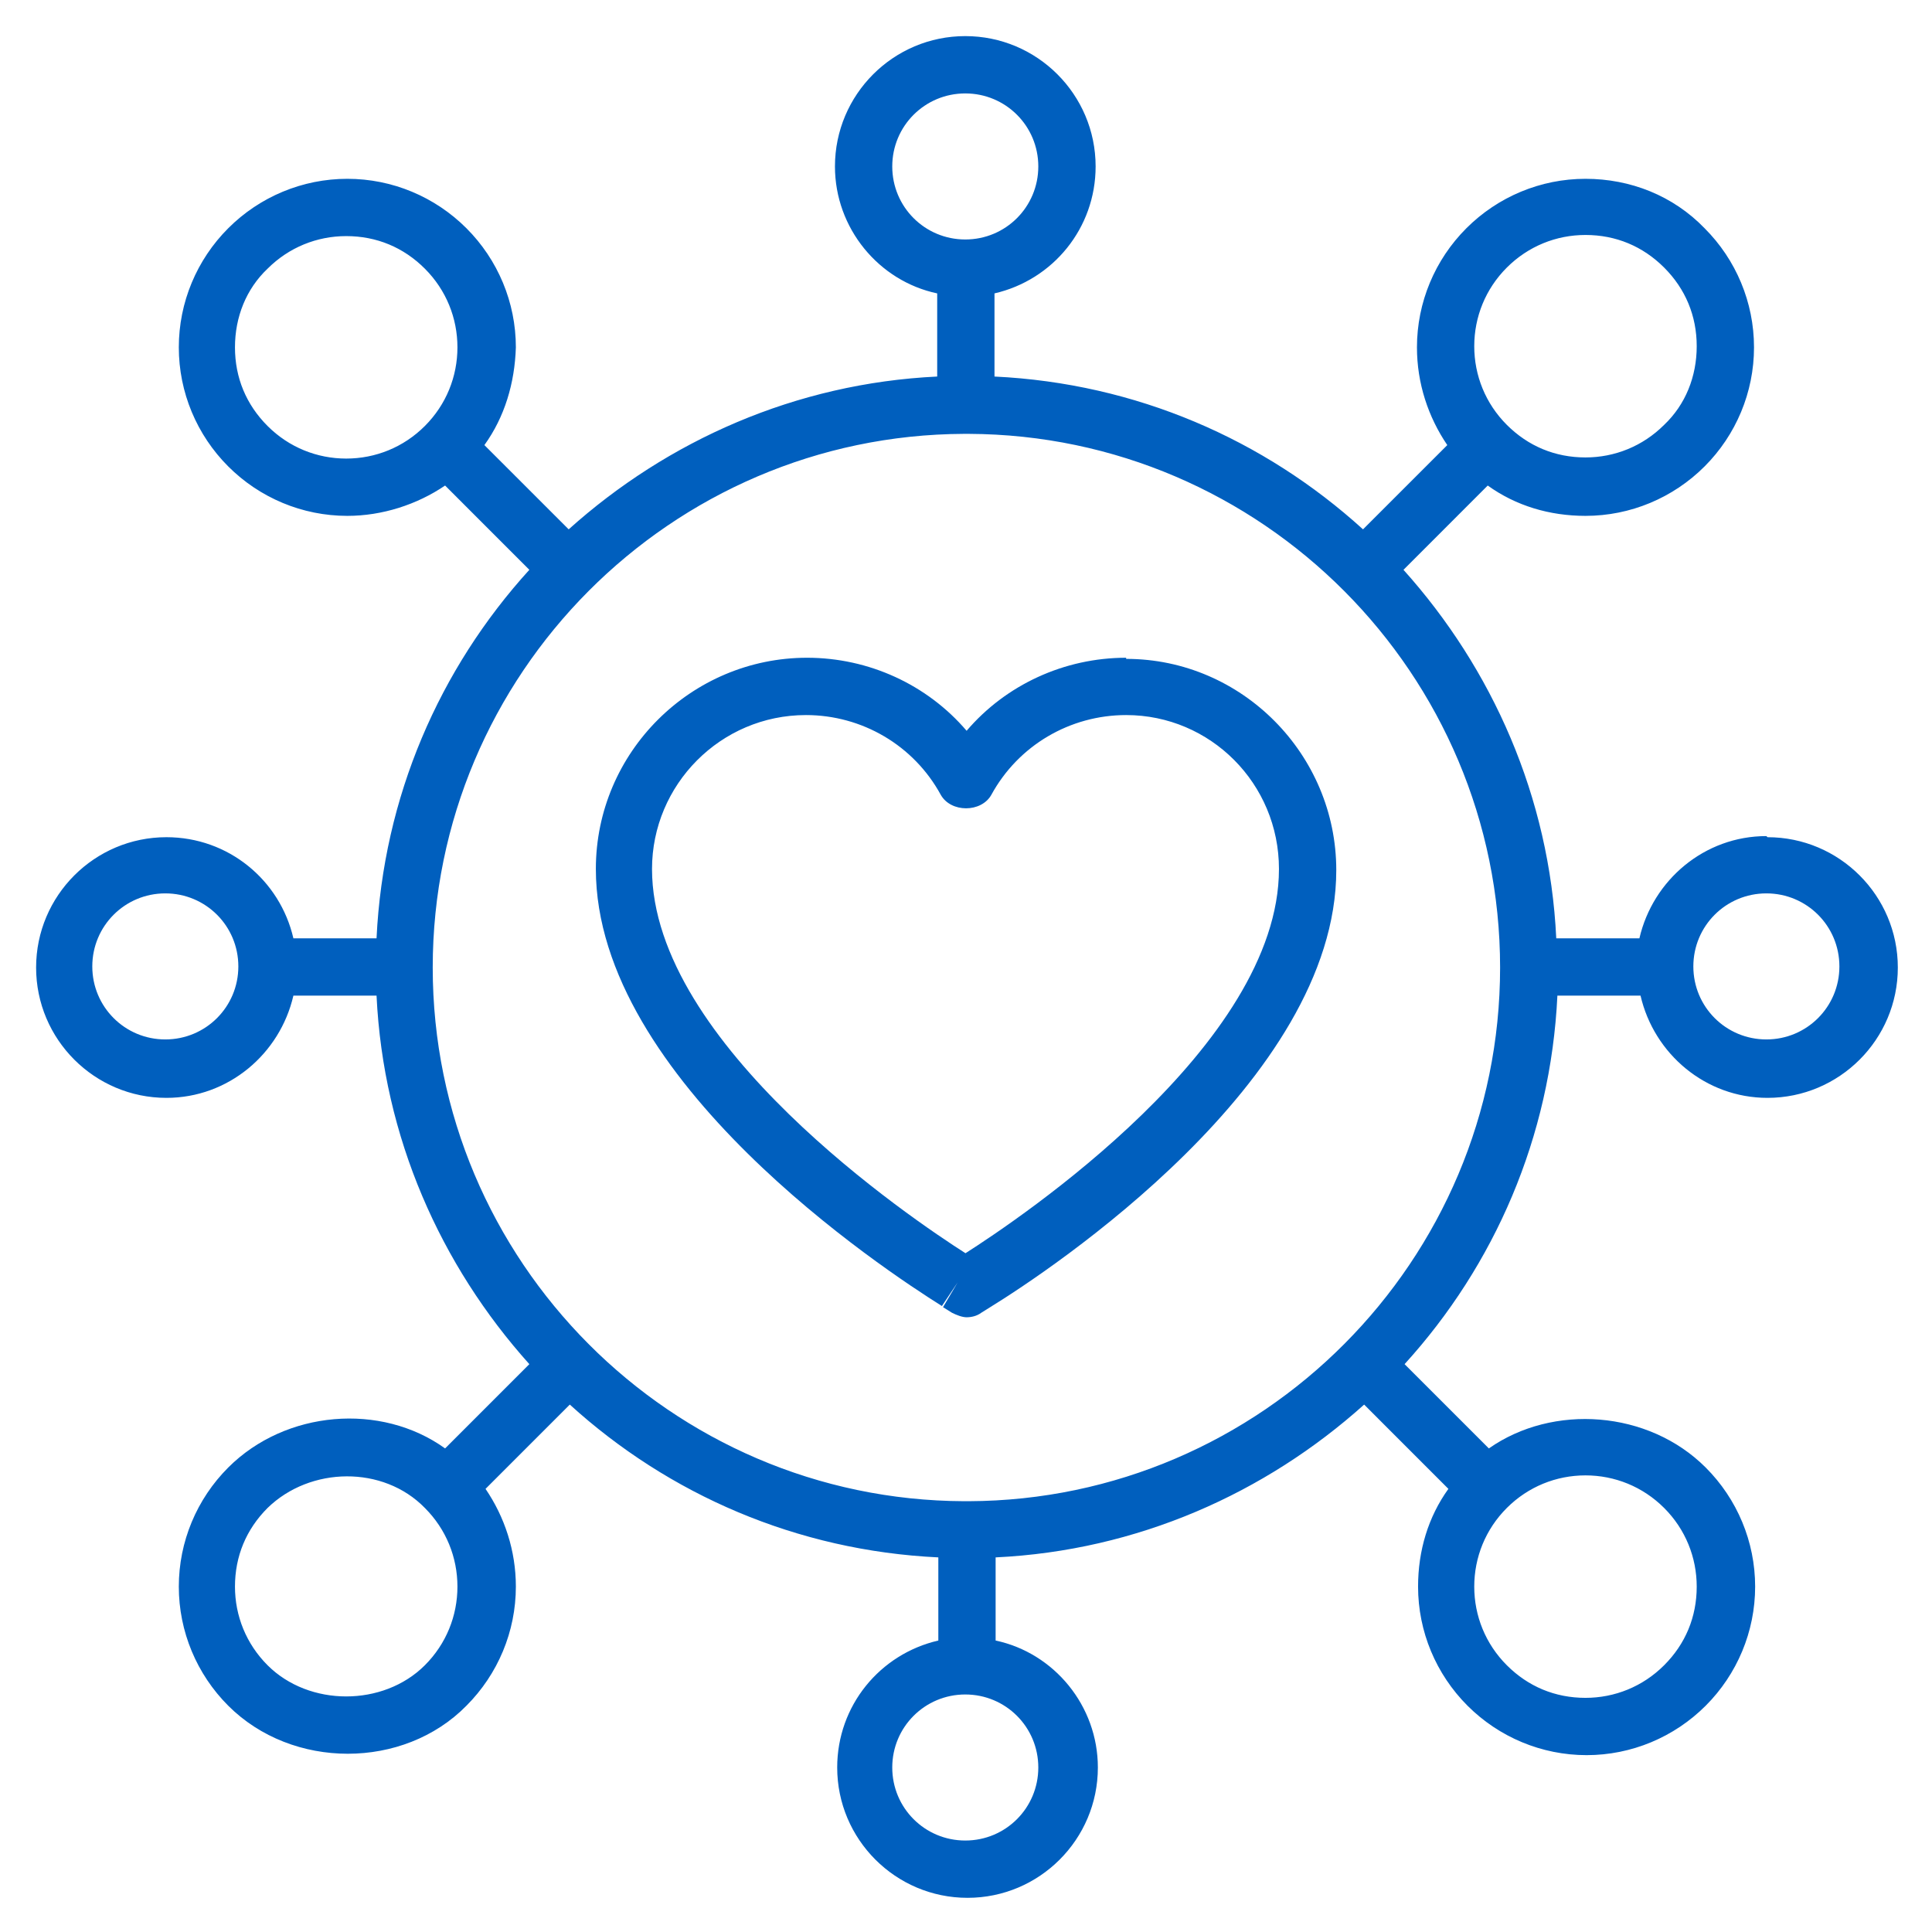
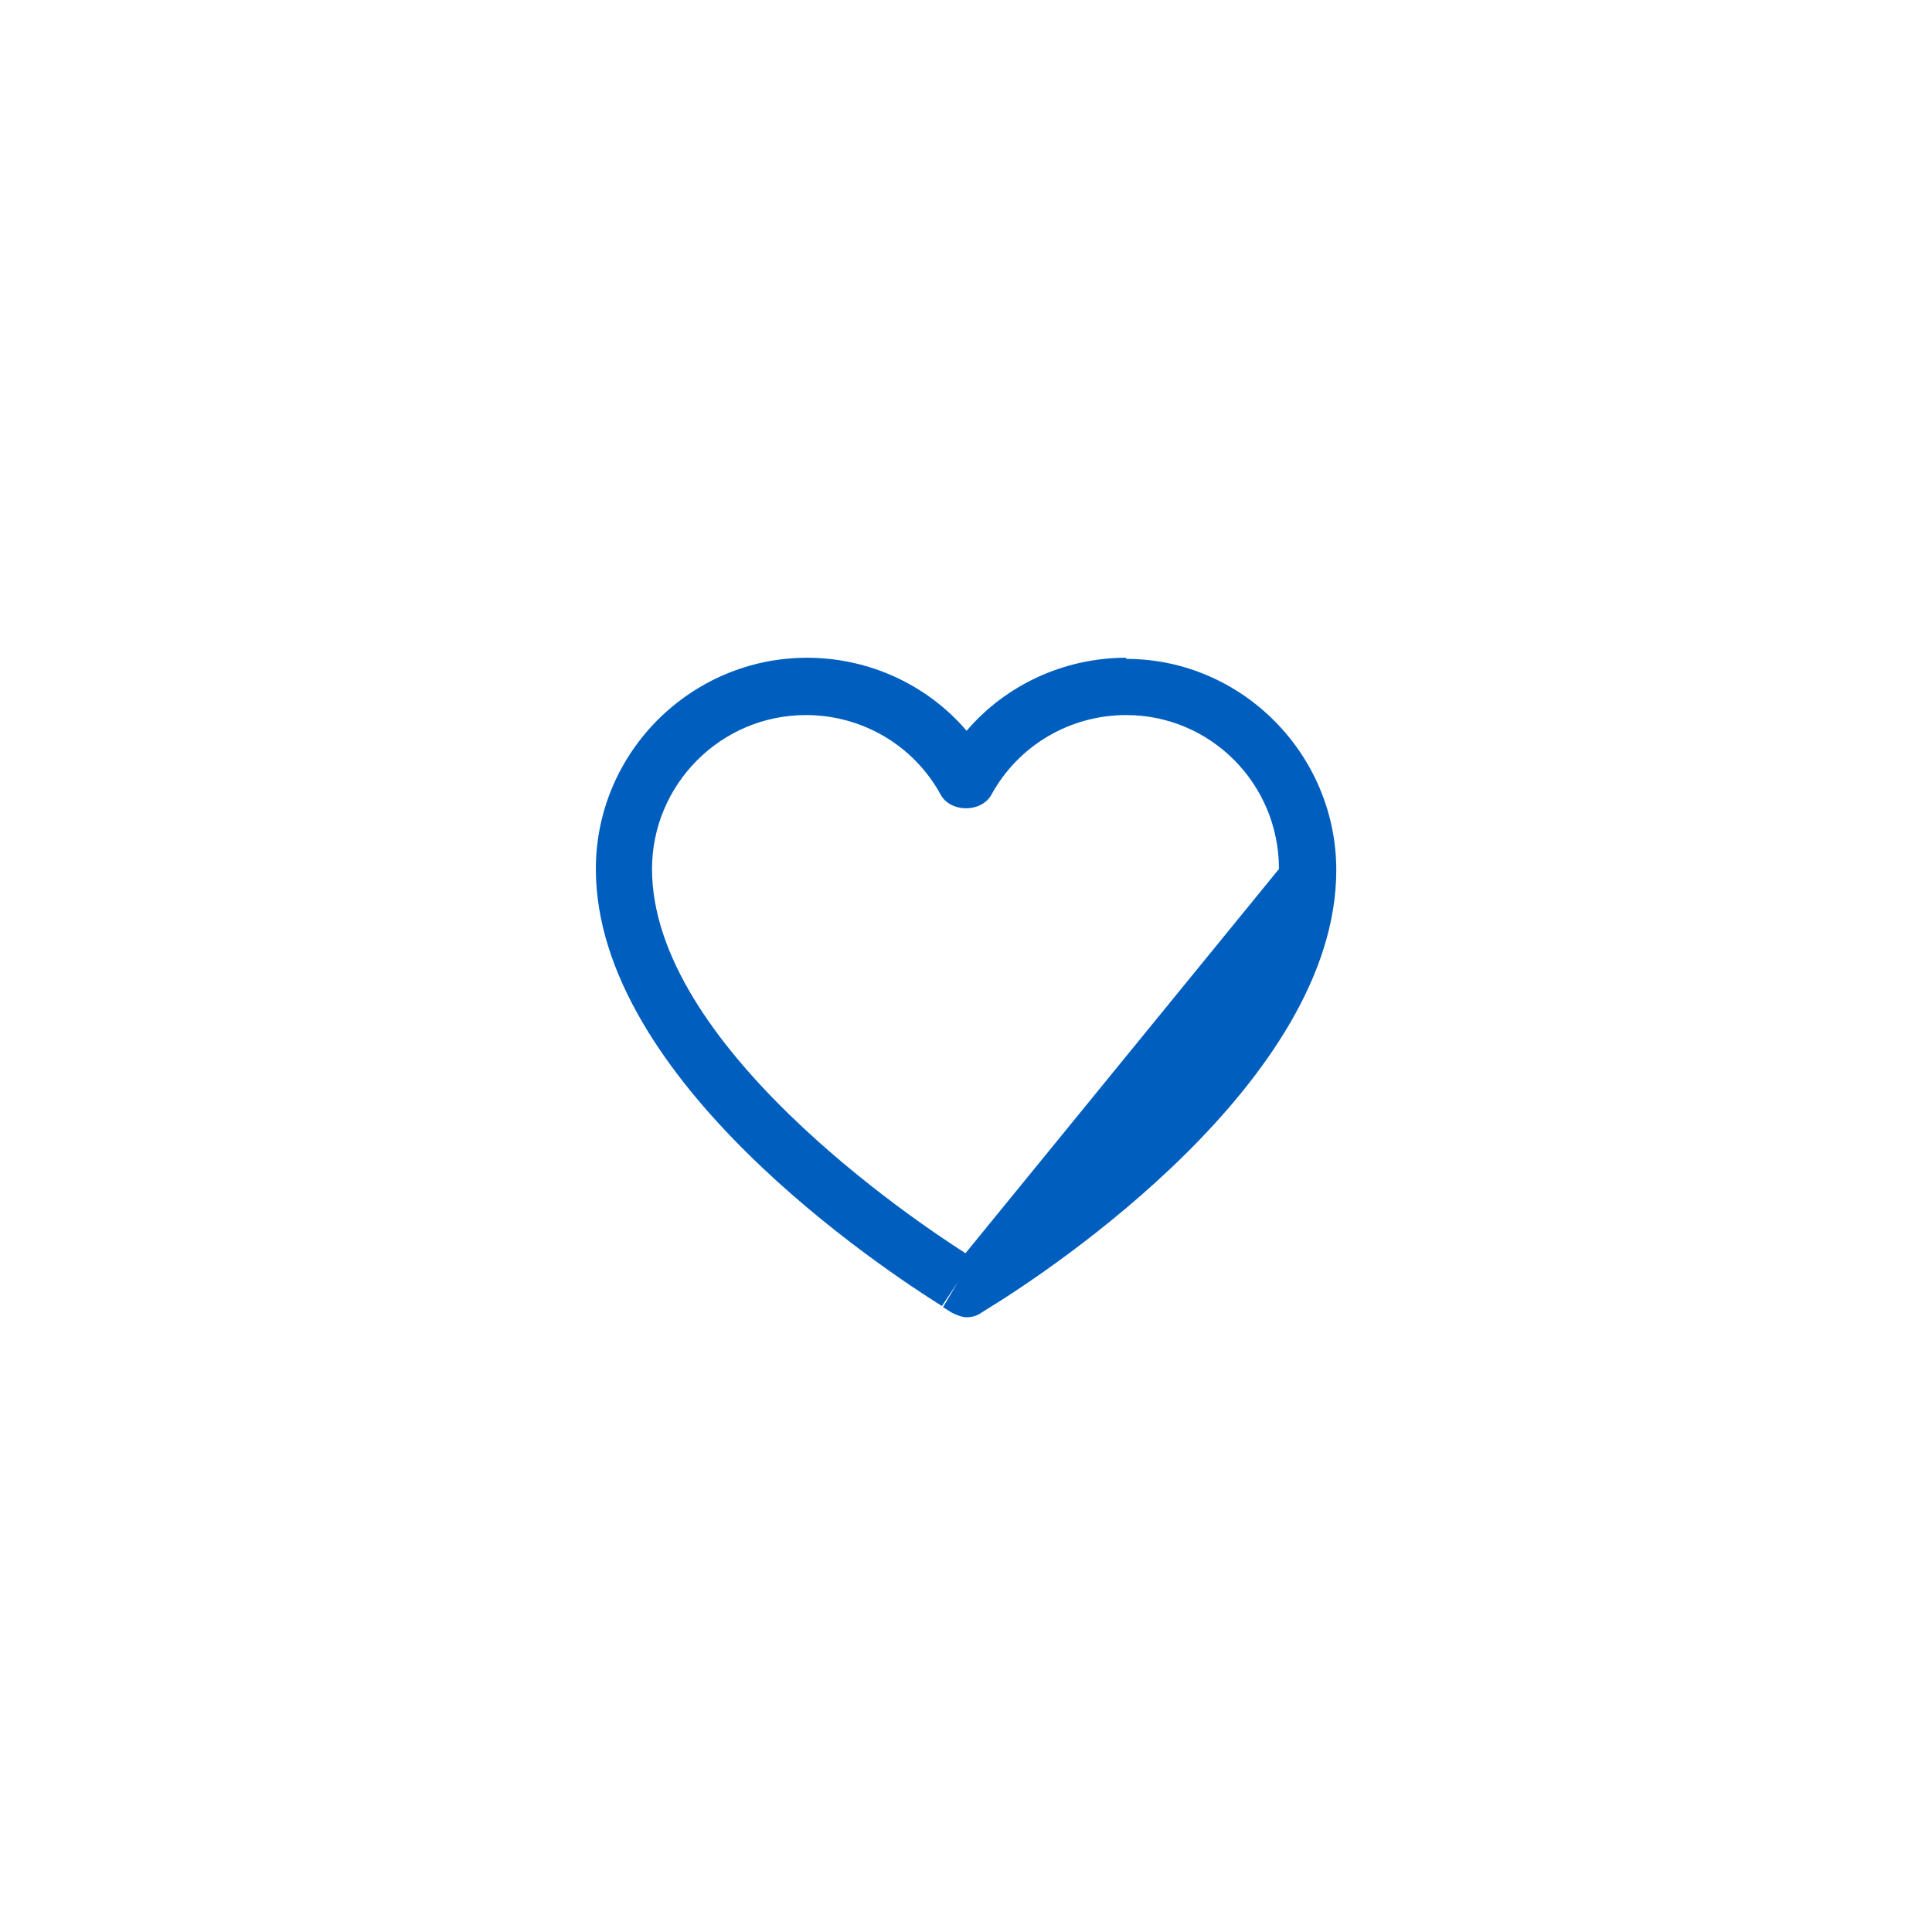
<svg xmlns="http://www.w3.org/2000/svg" fill="none" viewBox="0 0 87 87" height="87" width="87">
-   <path fill="#005FBE" d="M50.712 29.619C47.93 29.619 45.299 30.834 43.528 32.908C41.757 30.834 39.126 29.619 36.344 29.619C31.132 29.619 26.832 33.869 26.832 39.131C26.832 48.643 39.835 57.193 42.415 58.812L43.123 57.75L42.465 58.863L42.87 59.116C43.073 59.217 43.326 59.318 43.528 59.318C43.73 59.318 43.983 59.268 44.186 59.116L44.59 58.863C47.221 57.244 60.174 48.694 60.174 39.182C60.174 33.971 55.924 29.67 50.712 29.67V29.619ZM43.477 56.434C41.099 54.917 29.361 47.024 29.361 39.131C29.361 35.337 32.448 32.2 36.293 32.2C38.823 32.2 41.15 33.566 42.364 35.792C42.82 36.601 44.186 36.601 44.641 35.792C45.855 33.566 48.183 32.2 50.712 32.2C54.507 32.2 57.593 35.286 57.593 39.131C57.593 47.075 45.855 54.917 43.477 56.434Z" />
-   <path fill="#005FBE" d="M79.542 37.65C76.759 37.65 74.432 39.623 73.824 42.254H70.08C69.777 35.879 67.197 30.111 63.2 25.659L66.994 21.864C68.259 22.775 69.777 23.23 71.396 23.23C73.42 23.23 75.342 22.421 76.759 21.004C78.176 19.587 78.985 17.665 78.985 15.641C78.985 13.617 78.176 11.694 76.759 10.278C75.342 8.811 73.42 8.052 71.396 8.052C69.372 8.052 67.45 8.861 66.033 10.278C64.616 11.694 63.807 13.617 63.807 15.641C63.807 17.26 64.313 18.778 65.173 20.043L61.378 23.837C56.926 19.79 51.158 17.26 44.783 16.956V13.212C47.414 12.605 49.337 10.278 49.337 7.495C49.337 4.257 46.706 1.626 43.468 1.626C40.23 1.626 37.599 4.257 37.599 7.495C37.599 10.278 39.572 12.656 42.203 13.212V16.956C35.828 17.26 30.06 19.84 25.608 23.837L21.813 20.043C22.724 18.778 23.179 17.26 23.23 15.641C23.23 13.617 22.42 11.694 21.004 10.278C19.587 8.861 17.665 8.052 15.641 8.052C13.617 8.052 11.694 8.861 10.278 10.278C8.861 11.694 8.052 13.617 8.052 15.641C8.052 17.665 8.861 19.587 10.278 21.004C11.694 22.421 13.617 23.23 15.641 23.23C17.209 23.23 18.778 22.724 20.043 21.864L23.837 25.659C19.79 30.111 17.26 35.879 16.956 42.254H13.212C12.605 39.623 10.278 37.7 7.495 37.7C4.257 37.7 1.626 40.331 1.626 43.569C1.626 46.807 4.257 49.438 7.495 49.438C10.278 49.438 12.605 47.465 13.212 44.834H16.956C17.26 51.209 19.84 56.977 23.837 61.429L20.043 65.224C17.159 63.149 12.858 63.503 10.278 66.084C8.861 67.5 8.052 69.423 8.052 71.447C8.052 73.47 8.861 75.393 10.278 76.81C13.162 79.694 18.171 79.694 21.004 76.81C22.42 75.393 23.23 73.47 23.23 71.447C23.23 69.828 22.724 68.31 21.864 67.045L25.659 63.25C30.111 67.298 35.879 69.828 42.254 70.131V73.875C39.623 74.482 37.7 76.81 37.7 79.592C37.7 82.83 40.331 85.461 43.569 85.461C46.807 85.461 49.438 82.83 49.438 79.592C49.438 76.81 47.465 74.432 44.834 73.875V70.131C51.209 69.828 56.977 67.247 61.429 63.25L65.223 67.045C64.313 68.31 63.857 69.828 63.857 71.447C63.857 73.47 64.667 75.393 66.084 76.81C67.5 78.226 69.423 79.036 71.447 79.036C73.47 79.036 75.393 78.226 76.809 76.81C78.226 75.393 79.036 73.47 79.036 71.447C79.036 69.423 78.226 67.5 76.809 66.084C74.229 63.503 69.929 63.2 67.045 65.224L63.25 61.429C67.298 56.977 69.828 51.209 70.131 44.834H73.875C74.482 47.465 76.809 49.438 79.592 49.438C82.83 49.438 85.461 46.807 85.461 43.569C85.461 40.331 82.83 37.7 79.592 37.7L79.542 37.65ZM67.854 12.049C68.816 11.087 70.08 10.581 71.396 10.581C72.762 10.581 73.976 11.087 74.938 12.049C75.899 13.01 76.405 14.224 76.405 15.59C76.405 16.956 75.899 18.221 74.938 19.132C73.976 20.093 72.711 20.599 71.396 20.599C70.03 20.599 68.816 20.093 67.854 19.132C66.893 18.171 66.387 16.906 66.387 15.59C66.387 14.275 66.893 13.01 67.854 12.049ZM19.132 19.183C18.171 20.144 16.906 20.65 15.59 20.65C14.275 20.65 13.01 20.144 12.049 19.183C11.087 18.221 10.581 17.007 10.581 15.641C10.581 14.275 11.087 13.01 12.049 12.099C13.01 11.138 14.275 10.632 15.59 10.632C16.956 10.632 18.171 11.138 19.132 12.099C20.093 13.061 20.599 14.325 20.599 15.641C20.599 16.956 20.093 18.221 19.132 19.183ZM7.444 46.807C5.623 46.807 4.156 45.34 4.156 43.519C4.156 41.697 5.623 40.23 7.444 40.23C9.266 40.23 10.733 41.697 10.733 43.519C10.733 45.34 9.266 46.807 7.444 46.807ZM19.132 74.988C17.26 76.86 13.921 76.86 12.049 74.988C11.087 74.027 10.581 72.762 10.581 71.447C10.581 70.081 11.087 68.866 12.049 67.905C13.971 66.033 17.26 65.982 19.132 67.905C20.093 68.866 20.599 70.131 20.599 71.447C20.599 72.762 20.093 74.027 19.132 74.988ZM67.854 67.905C68.816 66.944 70.08 66.438 71.396 66.438C72.711 66.438 73.976 66.944 74.938 67.905C75.899 68.866 76.405 70.131 76.405 71.447C76.405 72.813 75.899 74.027 74.938 74.988C73.976 75.95 72.711 76.456 71.396 76.456C70.03 76.456 68.816 75.95 67.854 74.988C66.893 74.027 66.387 72.762 66.387 71.447C66.387 70.131 66.893 68.866 67.854 67.905ZM40.179 7.495C40.179 5.674 41.646 4.207 43.468 4.207C45.289 4.207 46.756 5.674 46.756 7.495C46.756 9.317 45.289 10.784 43.468 10.784C41.646 10.784 40.179 9.317 40.179 7.495ZM46.756 79.592C46.756 81.414 45.289 82.881 43.468 82.881C41.646 82.881 40.179 81.414 40.179 79.592C40.179 77.771 41.646 76.304 43.468 76.304C45.289 76.304 46.756 77.771 46.756 79.592ZM43.62 67.601C43.62 67.601 43.569 67.601 43.518 67.601C43.468 67.601 43.468 67.601 43.417 67.601C30.212 67.551 19.486 56.774 19.486 43.569C19.486 30.364 30.212 19.587 43.417 19.537C43.468 19.537 43.569 19.537 43.62 19.537C56.825 19.587 67.551 30.364 67.551 43.569C67.551 56.774 56.825 67.551 43.62 67.601ZM79.542 46.807C77.72 46.807 76.253 45.34 76.253 43.519C76.253 41.697 77.72 40.23 79.542 40.23C81.363 40.23 82.83 41.697 82.83 43.519C82.83 45.34 81.363 46.807 79.542 46.807Z" />
+   <path fill="#005FBE" d="M50.712 29.619C47.93 29.619 45.299 30.834 43.528 32.908C41.757 30.834 39.126 29.619 36.344 29.619C31.132 29.619 26.832 33.869 26.832 39.131C26.832 48.643 39.835 57.193 42.415 58.812L43.123 57.75L42.465 58.863L42.87 59.116C43.073 59.217 43.326 59.318 43.528 59.318C43.73 59.318 43.983 59.268 44.186 59.116L44.59 58.863C47.221 57.244 60.174 48.694 60.174 39.182C60.174 33.971 55.924 29.67 50.712 29.67V29.619ZM43.477 56.434C41.099 54.917 29.361 47.024 29.361 39.131C29.361 35.337 32.448 32.2 36.293 32.2C38.823 32.2 41.15 33.566 42.364 35.792C42.82 36.601 44.186 36.601 44.641 35.792C45.855 33.566 48.183 32.2 50.712 32.2C54.507 32.2 57.593 35.286 57.593 39.131Z" />
</svg>